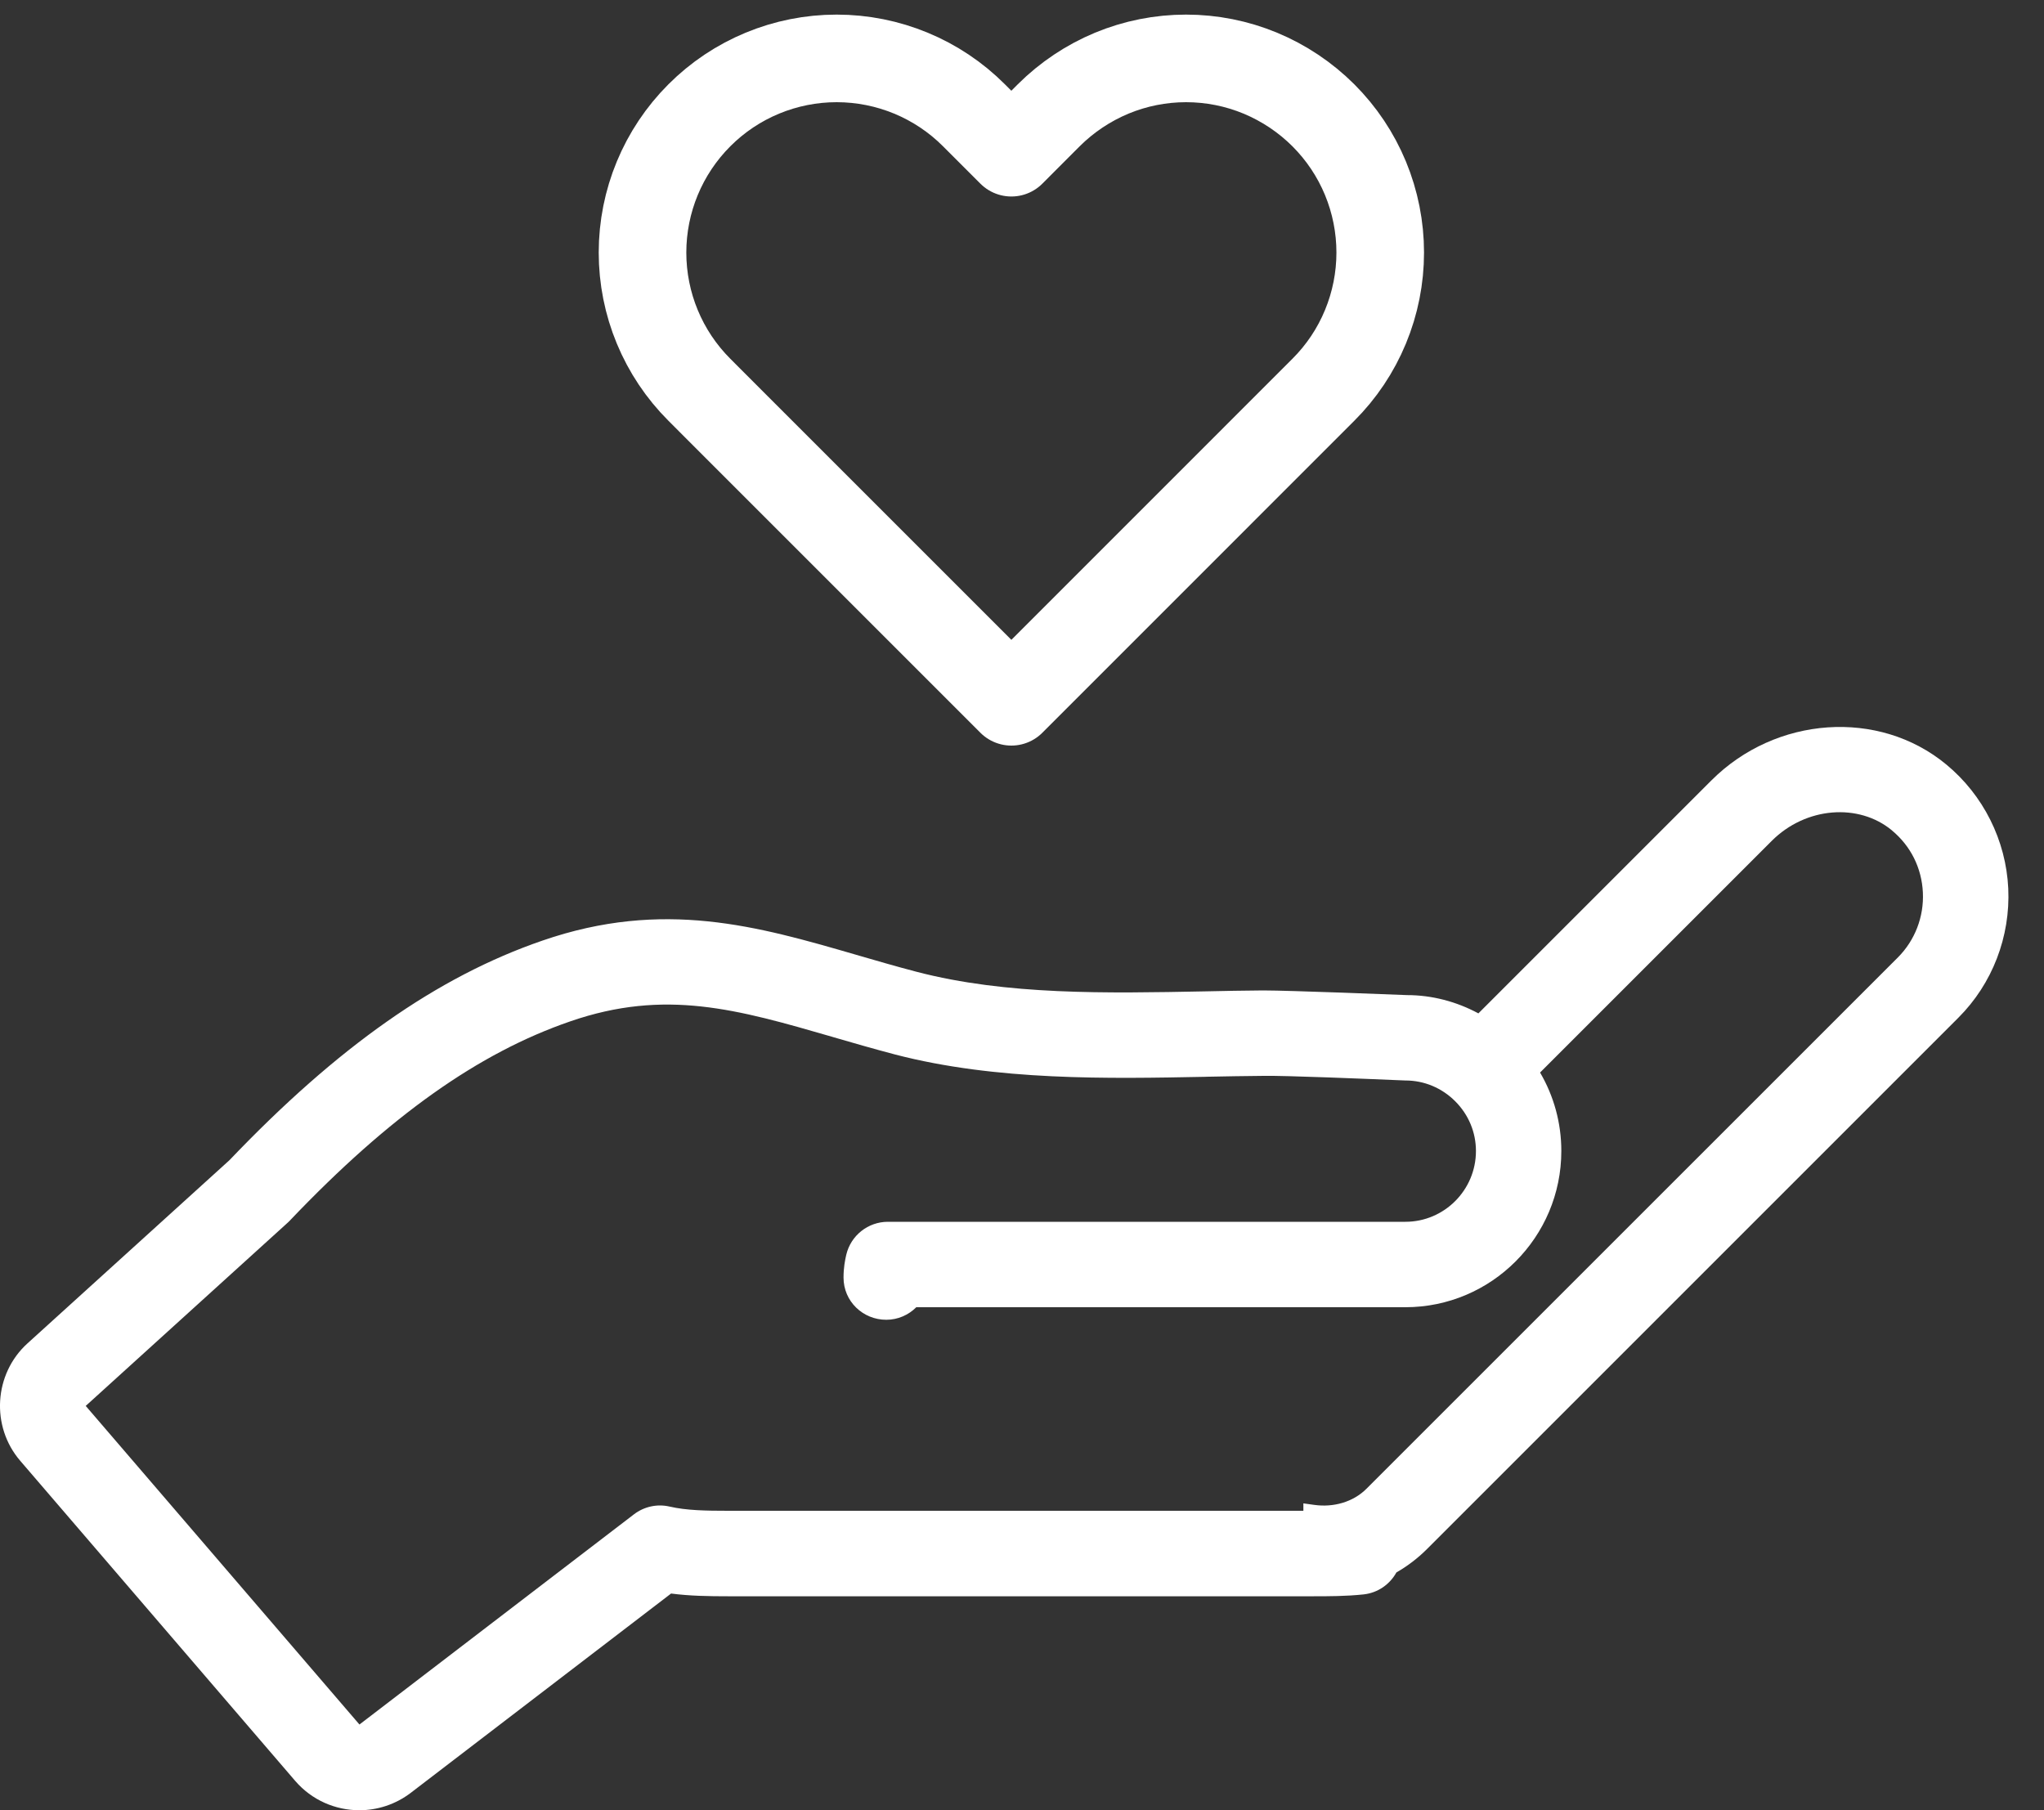
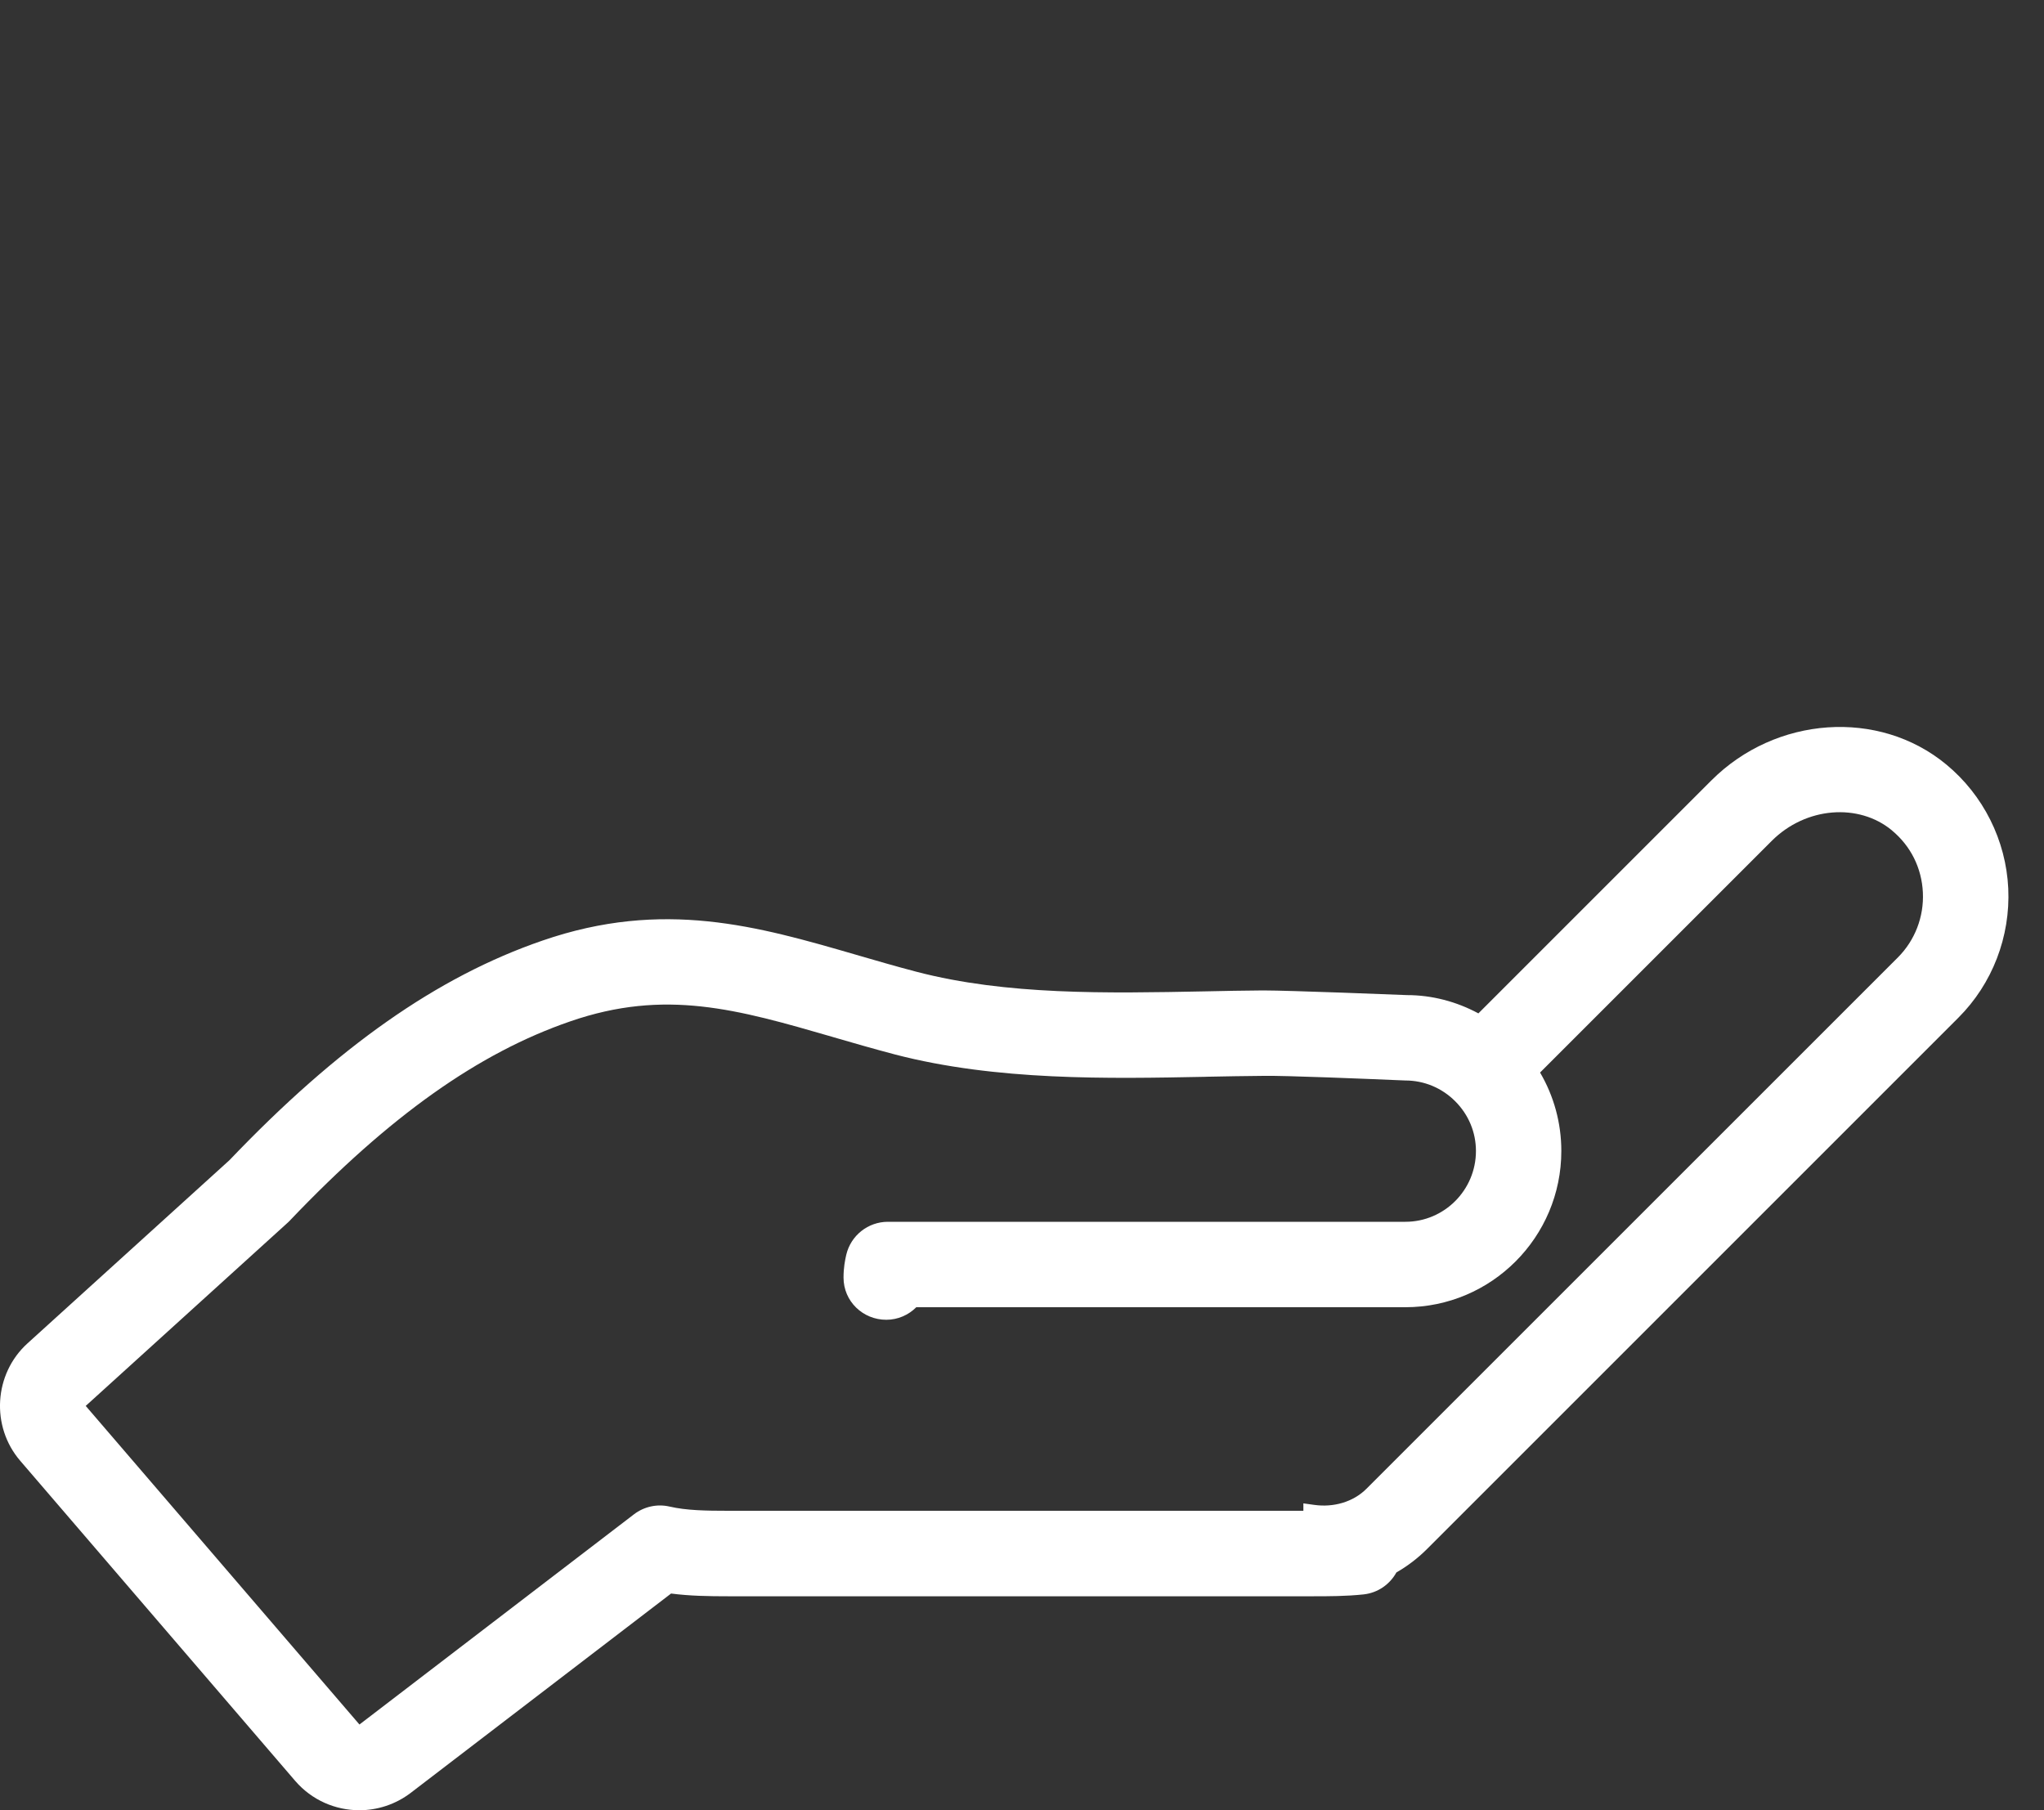
<svg xmlns="http://www.w3.org/2000/svg" width="35" height="31" viewBox="0 0 35 31" fill="none">
  <rect x="0" y="0" width="35" height="31" fill="#333333" stroke="none" />
-   <path d="M7.035 30.701L11.491 27.289C11.813 27.331 12.135 27.336 12.472 27.336H22.476H22.48C22.754 27.336 23.048 27.336 23.349 27.304C23.597 27.277 23.8 27.129 23.911 26.928C24.099 26.82 24.275 26.687 24.433 26.529L33.535 17.427C34.116 16.846 34.426 16.04 34.388 15.214C34.349 14.39 33.962 13.617 33.327 13.092C32.171 12.135 30.405 12.263 29.304 13.365L25.315 17.354C24.938 17.151 24.519 17.041 24.092 17.041C23.972 17.036 22.084 16.961 21.627 16.961H21.625C21.301 16.963 20.968 16.97 20.631 16.977C18.947 17.01 17.235 17.043 15.696 16.642C15.34 16.549 14.999 16.449 14.664 16.352L14.651 16.348C12.982 15.864 11.358 15.392 9.287 16.108C7.485 16.728 5.781 17.928 3.929 19.868L0.473 23.003C0.473 23.003 0.473 23.003 0.473 23.003C-0.106 23.526 -0.161 24.429 0.349 25.019C0.348 25.019 0.349 25.019 0.349 25.019L5.056 30.499C5.341 30.829 5.745 31 6.153 31C6.461 31 6.772 30.902 7.035 30.701ZM6.155 29.532L1.468 24.076L4.93 20.935C4.93 20.934 4.93 20.934 4.931 20.934C4.945 20.921 4.958 20.908 4.969 20.897L4.969 20.896C6.677 19.104 8.2 18.029 9.764 17.491C11.391 16.928 12.628 17.285 14.256 17.757L14.268 17.761C14.608 17.86 14.959 17.961 15.326 18.058C17.064 18.51 18.977 18.473 20.644 18.44L20.66 18.439C20.993 18.433 21.32 18.426 21.638 18.424H21.64C21.999 18.417 23.443 18.477 23.913 18.497C23.999 18.501 24.052 18.503 24.061 18.503H24.065C24.385 18.503 24.688 18.629 24.918 18.859C25.147 19.088 25.273 19.39 25.273 19.711C25.273 20.38 24.73 20.923 24.065 20.923H15.204C14.864 20.923 14.569 21.157 14.491 21.487C14.47 21.579 14.444 21.707 14.444 21.878C14.444 22.285 14.775 22.601 15.176 22.601C15.377 22.601 15.558 22.518 15.69 22.386H24.064C25.538 22.386 26.735 21.186 26.735 19.711C26.735 19.232 26.608 18.771 26.371 18.367L30.338 14.4C30.923 13.815 31.828 13.75 32.395 14.219L32.395 14.22C32.718 14.487 32.906 14.864 32.926 15.284C32.946 15.699 32.79 16.103 32.5 16.394L23.398 25.495C23.169 25.724 22.831 25.817 22.505 25.771L22.318 25.745V25.872H12.472C12.081 25.872 11.752 25.866 11.466 25.8C11.253 25.75 11.029 25.8 10.856 25.932L6.155 29.532Z" fill="white" />
-   <path d="M22.66 1.974C22.351 1.666 21.985 1.421 21.581 1.253C21.178 1.086 20.746 1 20.309 1C19.873 1 19.44 1.086 19.037 1.253C18.634 1.421 18.267 1.666 17.958 1.974L17.318 2.615L16.677 1.974C16.054 1.35 15.208 1 14.326 1C13.445 1 12.599 1.35 11.976 1.974C11.352 2.598 11.002 3.443 11.002 4.325C11.002 5.207 11.352 6.052 11.976 6.675L12.616 7.316L17.318 12.018L22.019 7.316L22.66 6.675C22.969 6.367 23.214 6.001 23.381 5.597C23.548 5.194 23.634 4.761 23.634 4.325C23.634 3.888 23.548 3.456 23.381 3.052C23.214 2.649 22.969 2.283 22.66 1.974Z" stroke="white" stroke-width="1.5" stroke-linecap="round" stroke-linejoin="round" />
+   <path d="M7.035 30.701L11.491 27.289C11.813 27.331 12.135 27.336 12.472 27.336H22.476H22.48C22.754 27.336 23.048 27.336 23.349 27.304C23.597 27.277 23.8 27.129 23.911 26.928C24.099 26.82 24.275 26.687 24.433 26.529L33.535 17.427C34.116 16.846 34.426 16.04 34.388 15.214C34.349 14.39 33.962 13.617 33.327 13.092C32.171 12.135 30.405 12.263 29.304 13.365L25.315 17.354C24.938 17.151 24.519 17.041 24.092 17.041C23.972 17.036 22.084 16.961 21.627 16.961H21.625C21.301 16.963 20.968 16.97 20.631 16.977C18.947 17.01 17.235 17.043 15.696 16.642C15.34 16.549 14.999 16.449 14.664 16.352L14.651 16.348C12.982 15.864 11.358 15.392 9.287 16.108C7.485 16.728 5.781 17.928 3.929 19.868L0.473 23.003C0.473 23.003 0.473 23.003 0.473 23.003C-0.106 23.526 -0.161 24.429 0.349 25.019C0.348 25.019 0.349 25.019 0.349 25.019L5.056 30.499C5.341 30.829 5.745 31 6.153 31C6.461 31 6.772 30.902 7.035 30.701ZM6.155 29.532L1.468 24.076L4.93 20.935C4.93 20.934 4.93 20.934 4.931 20.934C4.945 20.921 4.958 20.908 4.969 20.897L4.969 20.896C6.677 19.104 8.2 18.029 9.764 17.491C11.391 16.928 12.628 17.285 14.256 17.757L14.268 17.761C14.608 17.86 14.959 17.961 15.326 18.058C17.064 18.51 18.977 18.473 20.644 18.44L20.66 18.439C20.993 18.433 21.32 18.426 21.638 18.424H21.64C21.999 18.417 23.443 18.477 23.913 18.497C23.999 18.501 24.052 18.503 24.061 18.503C24.385 18.503 24.688 18.629 24.918 18.859C25.147 19.088 25.273 19.39 25.273 19.711C25.273 20.38 24.73 20.923 24.065 20.923H15.204C14.864 20.923 14.569 21.157 14.491 21.487C14.47 21.579 14.444 21.707 14.444 21.878C14.444 22.285 14.775 22.601 15.176 22.601C15.377 22.601 15.558 22.518 15.69 22.386H24.064C25.538 22.386 26.735 21.186 26.735 19.711C26.735 19.232 26.608 18.771 26.371 18.367L30.338 14.4C30.923 13.815 31.828 13.75 32.395 14.219L32.395 14.22C32.718 14.487 32.906 14.864 32.926 15.284C32.946 15.699 32.79 16.103 32.5 16.394L23.398 25.495C23.169 25.724 22.831 25.817 22.505 25.771L22.318 25.745V25.872H12.472C12.081 25.872 11.752 25.866 11.466 25.8C11.253 25.75 11.029 25.8 10.856 25.932L6.155 29.532Z" fill="white" />
</svg>